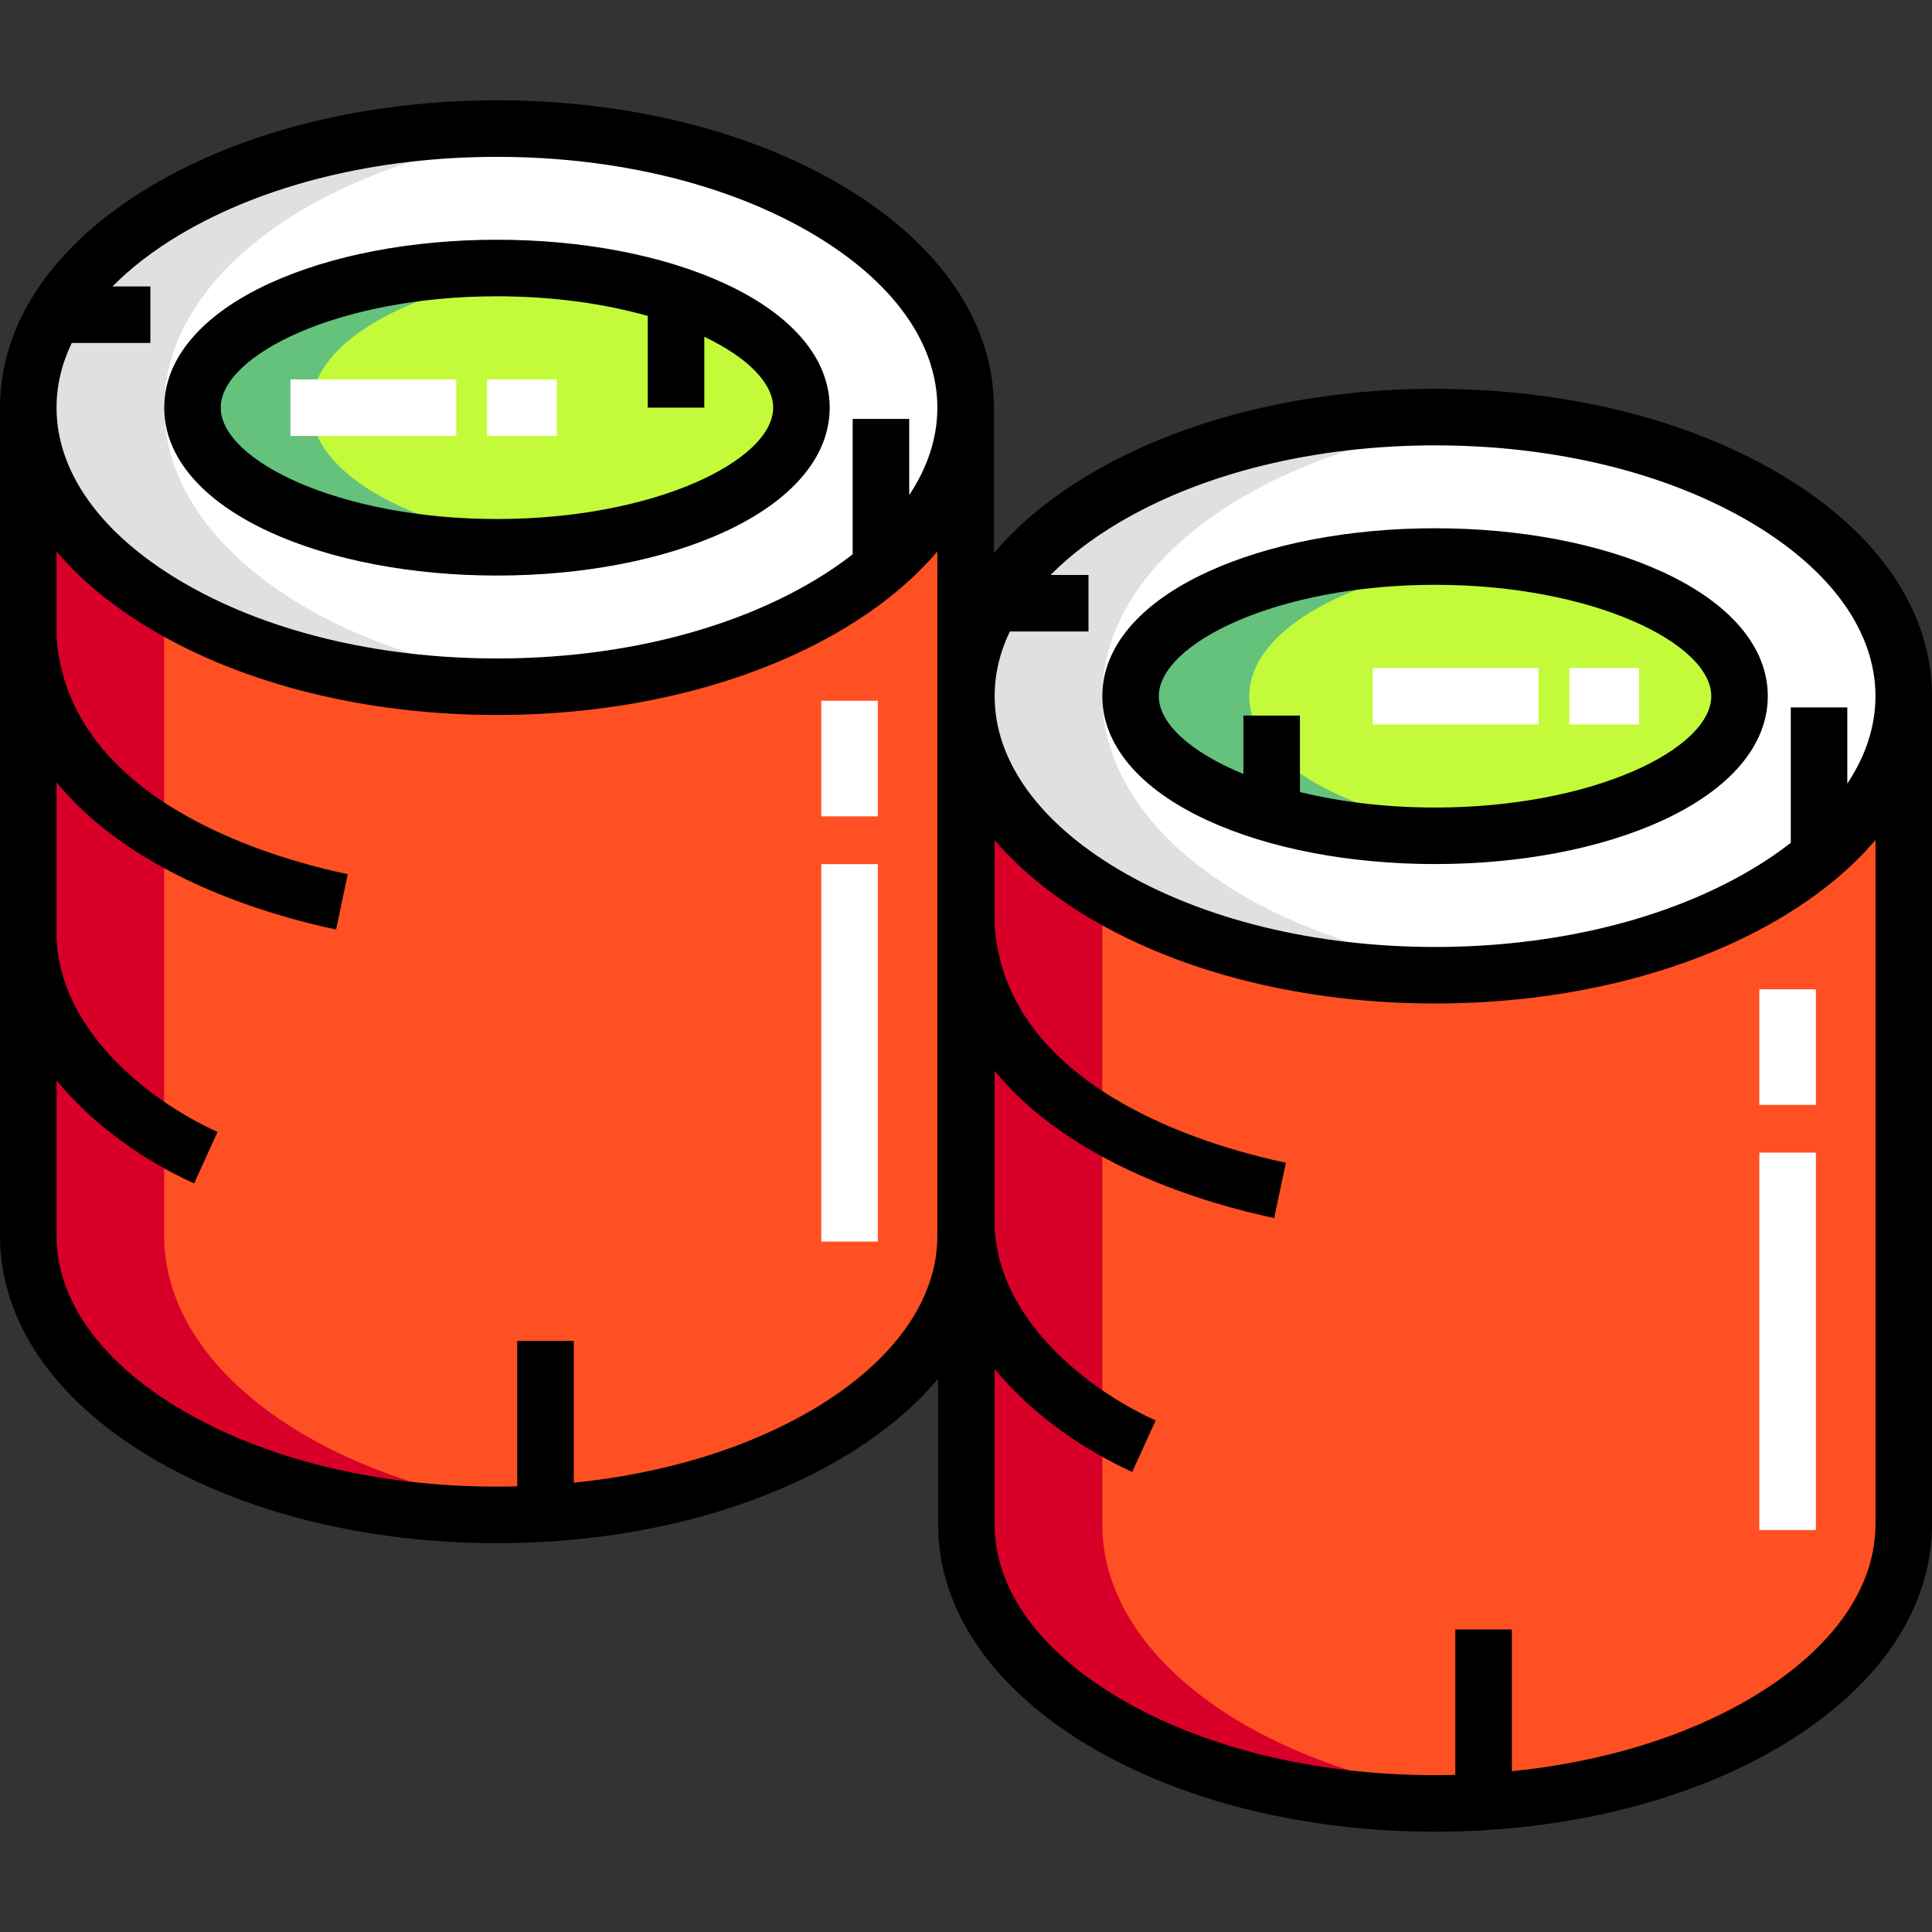
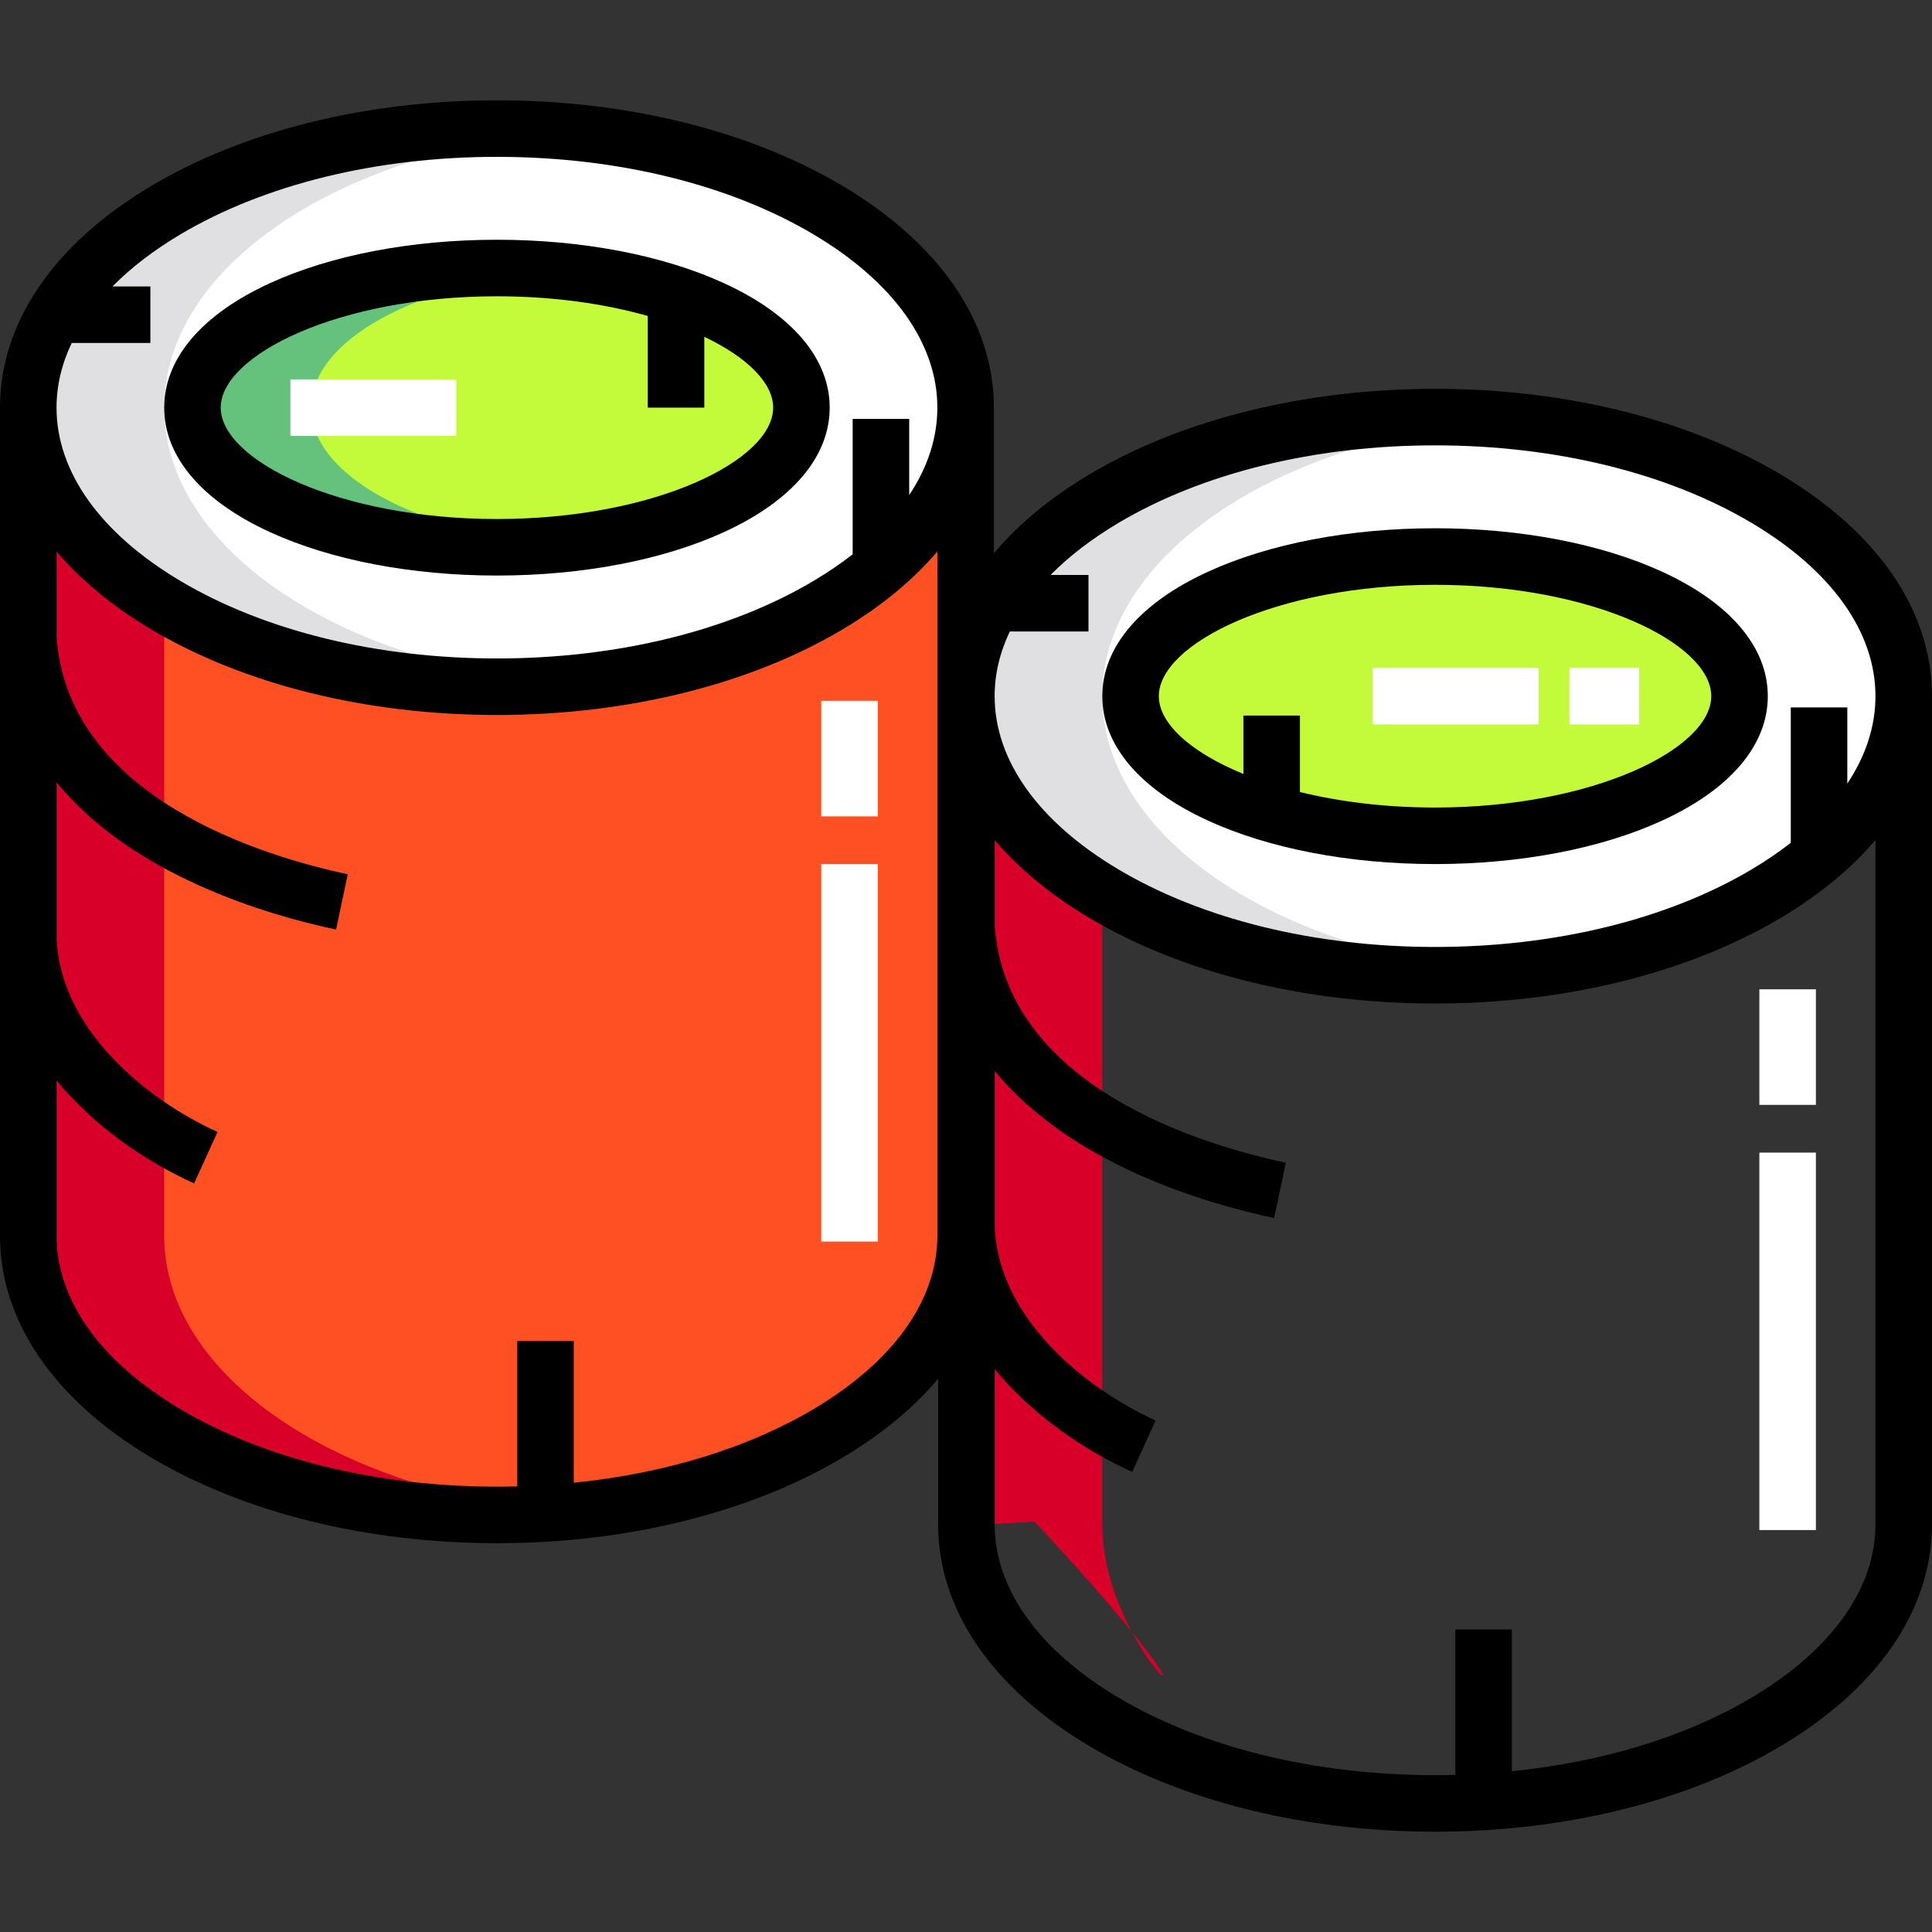
<svg xmlns="http://www.w3.org/2000/svg" version="1.1" id="Capa_1" x="0px" y="0px" viewBox="0 0 512 512" style="enable-background:new 0 0 512 512;" xml:space="preserve">
  <rect x="0" y="0" width="512" height="512" fill="#333333" stroke="none" />
  <ellipse style="fill:#FFFFFF;" cx="131.697" cy="108.035" rx="124.205" ry="73.954" />
  <path style="fill:#E0E0E2;" d="M43.513,108.031c0-37.203,46.134-67.984,106.193-73.18c-5.881-0.508-11.893-0.777-18.011-0.777  C63.1,34.075,7.491,67.186,7.491,108.031c0,40.845,55.608,73.957,124.204,73.957c6.118,0,12.13-0.268,18.011-0.777  C89.648,176.016,43.513,145.233,43.513,108.031z" />
  <ellipse style="fill:#C3FB3A;" cx="131.697" cy="108.035" rx="80.696" ry="37.007" />
  <path style="fill:#65C27C;" d="M82.468,108.031c0-17.967,27.928-32.938,64.96-36.295c-5.089-0.461-10.347-0.708-15.732-0.708  c-44.565,0-80.692,16.567-80.692,37.003s36.127,37.003,80.692,37.003c5.385,0,10.643-0.247,15.732-0.708  C110.395,140.969,82.468,125.998,82.468,108.031z" />
  <path style="fill:#FF5023;" d="M7.491,108.031c0,40.845,55.608,73.957,124.204,73.957S255.9,148.876,255.9,108.031v219.479  c0,40.845-55.608,73.957-124.204,73.957S7.491,368.355,7.491,327.509V108.031z" />
  <path style="fill:#D80029;" d="M43.513,327.509v-167.4c-22.265-13.366-36.022-31.765-36.022-52.078v219.479  c0,40.845,55.608,73.957,124.204,73.957c6.118,0,12.13-0.268,18.011-0.777C89.648,395.493,43.513,364.711,43.513,327.509z" />
  <ellipse style="fill:#FFFFFF;" cx="380.307" cy="184.496" rx="124.205" ry="73.954" />
  <ellipse style="fill:#C3FB3A;" cx="380.307" cy="184.496" rx="80.696" ry="37.007" />
-   <path style="fill:#FF5023;" d="M256.099,184.492c0,40.845,55.608,73.957,124.204,73.957s124.204-33.111,124.204-73.957v219.478  c0,40.845-55.608,73.957-124.204,73.957s-124.204-33.111-124.204-73.957V184.492z" />
  <path style="fill:#E0E0E2;" d="M292.121,184.492c0-37.203,46.134-67.984,106.193-73.18c-5.881-0.508-11.893-0.777-18.011-0.777  c-68.596,0-124.204,33.111-124.204,73.957s55.608,73.957,124.204,73.957c6.118,0,12.13-0.268,18.011-0.777  C338.255,252.476,292.121,221.693,292.121,184.492z" />
-   <path style="fill:#65C27C;" d="M331.076,184.492c0-17.967,27.928-32.938,64.96-36.295c-5.089-0.461-10.347-0.708-15.732-0.708  c-44.565,0-80.692,16.567-80.692,37.003s36.127,37.003,80.692,37.003c5.385,0,10.643-0.247,15.732-0.708  C359.003,217.429,331.076,202.458,331.076,184.492z" />
-   <path style="fill:#D80029;" d="M292.121,403.969v-167.4c-22.265-13.366-36.022-31.765-36.022-52.077v219.478  c0,40.845,55.608,73.957,124.204,73.957c6.118,0,12.13-0.268,18.011-0.777C338.255,471.954,292.121,441.172,292.121,403.969z" />
+   <path style="fill:#D80029;" d="M292.121,403.969v-167.4c-22.265-13.366-36.022-31.765-36.022-52.077v219.478  c6.118,0,12.13-0.268,18.011-0.777C338.255,471.954,292.121,441.172,292.121,403.969z" />
  <path d="M71.516,141.005c16.199,7.428,37.572,11.52,60.18,11.52c22.609,0,43.981-4.091,60.18-11.52  c18.058-8.281,28.002-19.992,28.002-32.975s-9.945-24.693-28.002-32.975c-16.2-7.429-37.572-11.52-60.18-11.52  s-43.981,4.091-60.18,11.52c-18.058,8.281-28.002,19.992-28.002,32.975S53.459,132.725,71.516,141.005z M131.696,78.519  c15.003,0,28.634,2.005,39.969,5.209v24.303h14.983V89.253c11.467,5.461,18.249,12.297,18.249,18.778  c0,13.931-31.305,29.512-73.201,29.512s-73.2-15.581-73.2-29.512S89.8,78.519,131.696,78.519z" />
  <g>
-     <rect x="129.08" y="100.543" style="fill:#FFFFFF;" width="18.478" height="14.983" />
    <rect x="76.97" y="100.543" style="fill:#FFFFFF;" width="43.949" height="14.983" />
    <rect x="217.647" y="229.004" style="fill:#FFFFFF;" width="14.983" height="100.024" />
    <rect x="217.647" y="185.714" style="fill:#FFFFFF;" width="14.983" height="30.631" />
  </g>
  <path d="M471.963,125.759c-24.601-14.649-57.153-22.716-91.659-22.716s-67.057,8.068-91.658,22.716  c-10.334,6.154-18.804,13.188-25.254,20.852v-38.58c0-22.5-14.218-43.359-40.036-58.732c-24.601-14.649-57.153-22.716-91.659-22.716  S64.639,34.65,40.037,49.299C14.218,64.673,0,85.531,0,108.031v219.479c0,22.5,14.218,43.359,40.037,58.732  c24.601,14.649,57.152,22.716,91.658,22.716s67.057-8.068,91.659-22.716c10.334-6.153,18.804-13.187,25.253-20.851v38.579  c0,22.5,14.219,43.359,40.037,58.732c24.601,14.649,57.152,22.716,91.658,22.716s67.058-8.068,91.659-22.716  C497.782,447.327,512,426.469,512,403.969V184.492C512,161.991,497.781,141.133,471.963,125.759z M296.31,138.633  c22.317-13.289,52.146-20.607,83.993-20.607s61.677,7.318,83.994,20.607c21.099,12.563,32.72,28.849,32.72,45.859  c0,7.984-2.56,15.808-7.459,23.162v-20.182h-14.983v35.883c-3.124,2.436-6.55,4.774-10.278,6.994  c-22.317,13.289-52.146,20.607-83.994,20.607c-31.847,0-61.676-7.318-83.993-20.607c-21.1-12.563-32.72-28.849-32.72-45.859  c0-5.838,1.369-11.592,4.021-17.138h20.847V152.37h-10.044C283.268,147.451,289.256,142.833,296.31,138.633z M19.004,90.894h20.847  V75.911H29.806c4.855-4.92,10.843-9.538,17.897-13.738C70.02,48.885,99.85,41.566,131.697,41.566s61.676,7.318,83.993,20.607  c21.1,12.563,32.72,28.849,32.72,45.859c0,7.984-2.561,15.808-7.459,23.163v-20.182h-14.983v35.884  c-3.124,2.435-6.55,4.773-10.278,6.994c-22.317,13.289-52.146,20.607-83.993,20.607s-61.676-7.318-83.993-20.607  c-21.1-12.565-32.721-28.851-32.721-45.861C14.983,102.193,16.352,96.44,19.004,90.894z M215.689,373.368  c-17.481,10.409-39.579,17.134-63.636,19.569v-37.576H137.07v38.537c-1.785,0.047-3.576,0.077-5.375,0.077  c-31.847,0-61.676-7.318-83.993-20.607c-21.099-12.563-32.72-28.85-32.72-45.859v-41.19c9.941,12.112,23.49,21.401,36.46,27.3  l6.204-13.637c-19.157-8.714-41.809-27.423-42.663-51.486v-41.171c20.295,24.77,55.875,35.158,74.077,39.008l3.1-14.658  c-22.198-4.696-74.094-20.208-77.177-62.798v-22.734c6.425,7.574,14.826,14.528,25.055,20.62  c24.601,14.649,57.152,22.717,91.658,22.717s67.057-8.068,91.659-22.717c10.23-6.091,18.63-13.046,25.055-20.62v181.366  C248.41,344.517,236.789,360.804,215.689,373.368z M497.017,403.969c0,17.008-11.62,33.294-32.72,45.859  c-17.48,10.409-39.578,17.134-63.636,19.569v-37.576h-14.983v38.537c-1.786,0.047-3.576,0.077-5.376,0.077  c-31.847,0-61.676-7.318-83.993-20.607c-21.1-12.563-32.72-28.849-32.72-45.859v-41.19c9.941,12.112,23.49,21.401,36.46,27.3  l6.204-13.637c-19.155-8.713-41.804-27.419-42.663-51.479v-41.178c20.295,24.77,55.875,35.157,74.077,39.008l3.1-14.658  c-22.196-4.695-74.084-20.205-77.177-62.786v-22.745c6.425,7.574,14.826,14.528,25.055,20.619  c24.601,14.649,57.152,22.717,91.658,22.717s67.058-8.068,91.659-22.717c10.229-6.091,18.63-13.046,25.055-20.62V403.969z" />
  <path d="M320.123,217.466c16.2,7.428,37.571,11.52,60.18,11.52c22.609,0,43.981-4.091,60.181-11.52  c18.058-8.281,28.002-19.992,28.002-32.975c0-12.983-9.944-24.693-28.002-32.975c-16.2-7.429-37.572-11.52-60.181-11.52  c-22.609,0-43.98,4.091-60.18,11.52c-18.058,8.281-28.002,19.992-28.002,32.975C292.121,197.475,302.065,209.185,320.123,217.466z   M380.303,154.98c41.895,0,73.201,15.581,73.201,29.512s-31.306,29.512-73.201,29.512c-13.206,0-25.354-1.55-35.807-4.106V189.63  h-14.983v15.47c-13.966-5.71-22.411-13.378-22.411-20.608C307.104,170.56,338.408,154.98,380.303,154.98z" />
  <g>
    <rect x="415.896" y="177.004" style="fill:#FFFFFF;" width="18.478" height="14.983" />
    <rect x="363.787" y="177.004" style="fill:#FFFFFF;" width="43.949" height="14.983" />
    <rect x="466.247" y="305.455" style="fill:#FFFFFF;" width="14.983" height="100.024" />
    <rect x="466.247" y="262.175" style="fill:#FFFFFF;" width="14.983" height="30.631" />
  </g>
  <g>
</g>
  <g>
</g>
  <g>
</g>
  <g>
</g>
  <g>
</g>
  <g>
</g>
  <g>
</g>
  <g>
</g>
  <g>
</g>
  <g>
</g>
  <g>
</g>
  <g>
</g>
  <g>
</g>
  <g>
</g>
  <g>
</g>
</svg>